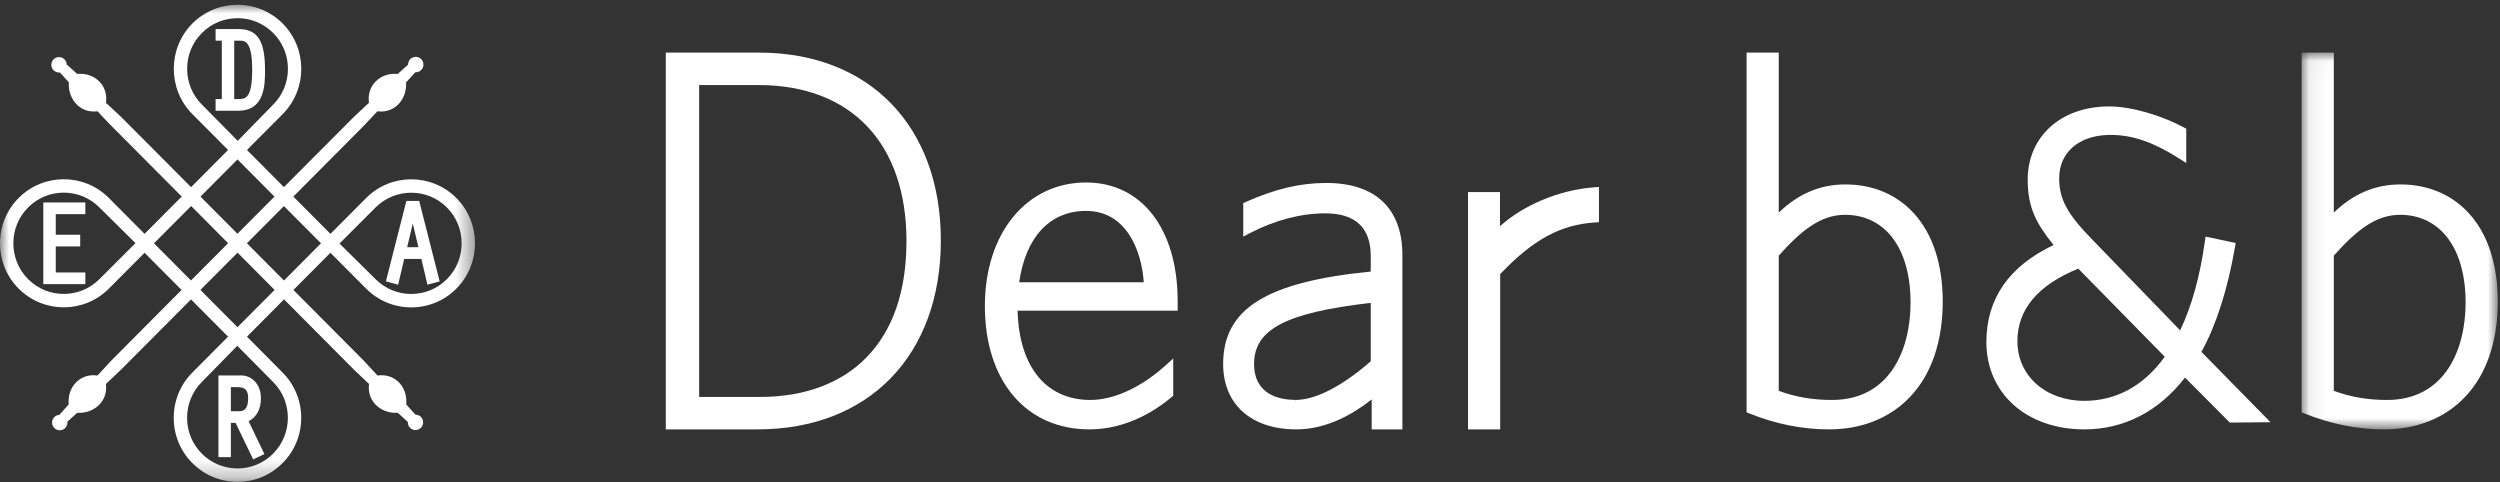
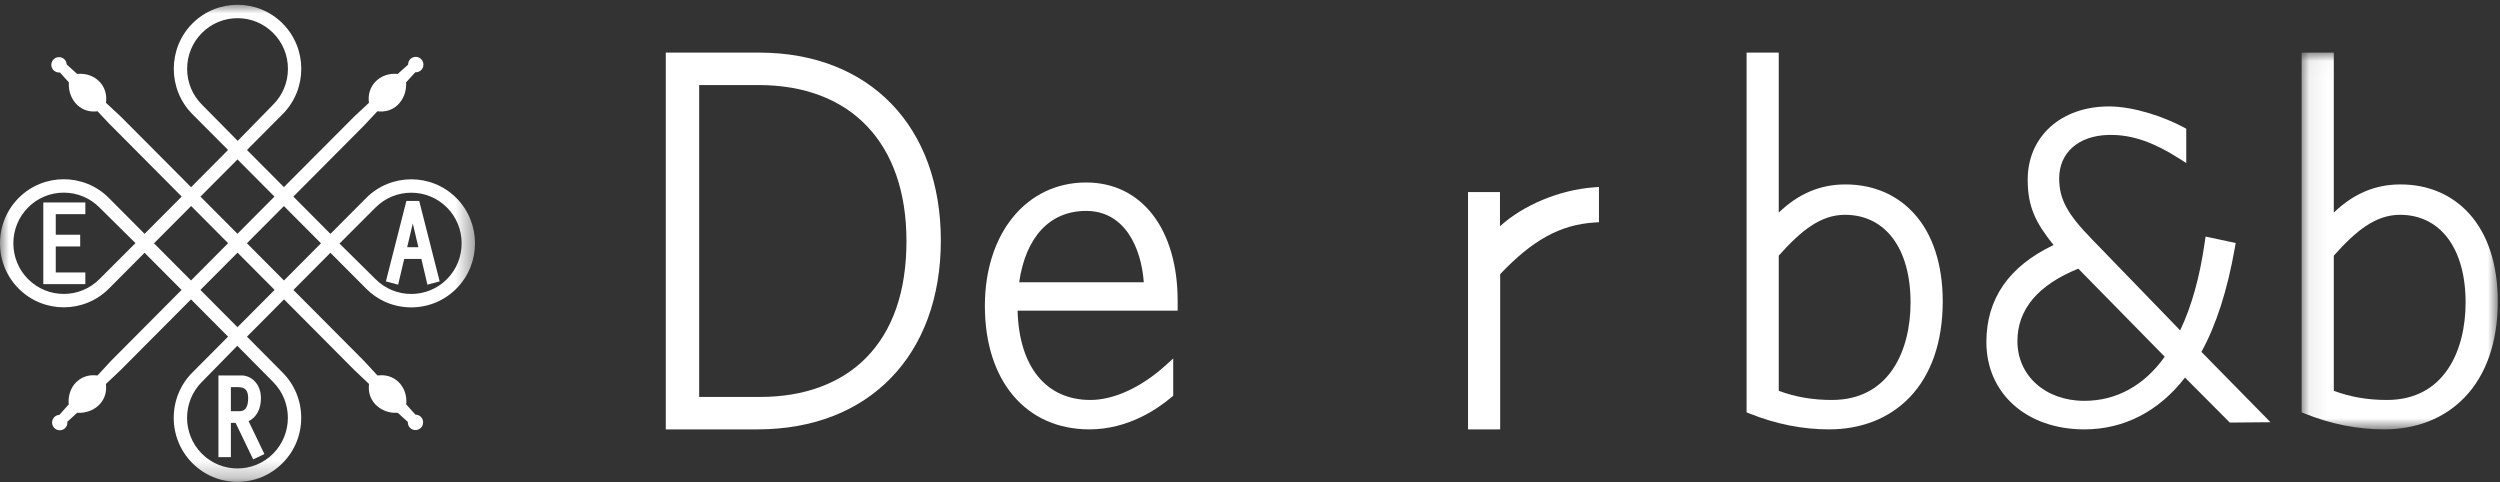
<svg xmlns="http://www.w3.org/2000/svg" xmlns:xlink="http://www.w3.org/1999/xlink" width="140px" height="27px" viewBox="0 0 140 27" version="1.1">
  <rect x="0" y="0" width="140" height="27" fill="#333333" stroke="none" />
  <title>logo_dearbnb_white</title>
  <desc>Created with Sketch.</desc>
  <defs>
    <polygon id="path-1" points="0.07 0.022 11.054 0.022 11.054 21.121 0.07 21.121" />
    <polygon id="path-3" points="0 0.017 26.6 0.017 26.6 26.733 0 26.733" />
  </defs>
  <g id="Page-1" stroke="none" stroke-width="1" fill="none" fill-rule="evenodd">
    <g id="Mobile320_Index_A" transform="translate(-90, -14)">
      <g id="Group-5">
        <g id="logo_dearbnb_white" transform="translate(90, 14)">
          <path d="M50.762,13.496 C50.762,16.31 50.003,18.509 48.506,20.032 C47.094,21.469 45.039,22.229 42.563,22.229 L39.153,22.229 L39.153,4.763 L42.48,4.763 C47.666,4.763 50.762,8.028 50.762,13.496 M42.507,2.946 L37.55,2.946 L37.284,2.946 L37.284,3.214 L37.284,23.777 L37.284,24.045 L37.55,24.045 L42.423,24.045 C48.658,24.045 52.687,19.892 52.687,13.466 C52.687,7.076 48.691,2.946 42.507,2.946" id="Fill-1" fill="#FFFFFF" />
          <path d="M83.999,12.67 L83.999,11.022 L83.999,10.755 L83.733,10.755 L82.475,10.755 L82.209,10.755 L82.209,11.022 L82.209,14.162 L82.209,23.777 L82.209,24.045 L82.475,24.045 L83.744,24.045 L84.01,24.045 L84.01,23.777 L84.01,15.35 C85.844,13.424 87.38,12.585 89.293,12.46 L89.542,12.444 L89.542,12.193 L89.542,10.758 L89.542,10.47 L89.256,10.491 C87.323,10.635 85.299,11.487 83.999,12.67" id="Fill-3" fill="#FFFFFF" />
          <path d="M57.073,15.807 C57.442,13.263 58.797,11.811 60.821,11.811 C63.007,11.811 63.916,13.904 64.052,15.807 L57.073,15.807 Z M60.821,10.219 C57.484,10.219 55.153,13.062 55.153,17.132 C55.153,21.331 57.452,24.045 61.011,24.045 C63.155,24.045 64.81,22.915 65.605,22.241 L65.7,22.161 L65.7,22.037 L65.7,20.674 L65.7,20.075 L65.256,20.476 C63.902,21.697 62.374,22.398 61.064,22.398 C58.578,22.398 57.066,20.535 56.985,17.399 L65.682,17.399 L65.949,17.399 L65.949,17.132 L65.949,16.86 C65.949,12.826 63.936,10.219 60.821,10.219 Z" id="Fill-5" fill="#FFFFFF" />
-           <path d="M72.553,22.53 L72.549,22.396 C71.682,22.393 70.229,22.128 70.229,20.379 C70.229,18.445 72.006,17.508 76.761,16.962 L76.761,20.231 C75.162,21.628 73.672,22.396 72.557,22.396 L72.557,22.53 C72.555,22.53 72.554,22.53 72.553,22.53 M74.272,10.246 C72.816,10.246 71.43,10.572 69.781,11.302 L69.622,11.373 L69.622,11.547 L69.622,12.81 L69.622,13.249 L70.01,13.047 C71.398,12.328 72.853,11.947 74.218,11.947 C75.905,11.947 76.761,12.752 76.761,14.338 L76.761,15.207 C70.894,15.789 68.496,17.297 68.496,20.387 C68.496,22.643 70.067,24.045 72.597,24.045 C74.278,24.045 75.76,23.202 76.814,22.368 L76.814,23.777 L76.814,24.045 L77.08,24.045 L77.377,24.045 L78.19,24.045 L78.268,24.045 L78.534,24.045 L78.534,23.777 L78.534,14.284 C78.534,11.68 77.021,10.246 74.272,10.246" id="Fill-7" fill="#FFFFFF" />
          <path d="M99.61,14.317 C100.836,12.94 101.942,12.029 103.315,12.029 C105.582,12.029 106.991,13.912 106.991,16.945 C106.991,19.581 105.834,22.398 102.586,22.398 C101.505,22.398 100.529,22.23 99.61,21.885 L99.61,14.317 Z M103.341,10.328 C101.936,10.328 100.71,10.845 99.61,11.905 L99.61,3.214 L99.61,2.946 L99.344,2.946 L98.075,2.946 L97.809,2.946 L97.809,3.214 L97.809,22.91 L97.809,23.091 L97.976,23.158 C99.441,23.746 100.937,24.045 102.423,24.045 C104.243,24.045 105.803,23.427 106.932,22.258 C108.15,20.998 108.793,19.141 108.793,16.888 C108.793,14.815 108.237,13.109 107.184,11.954 C106.214,10.89 104.886,10.328 103.341,10.328 Z" id="Fill-9" fill="#FFFFFF" />
          <g id="Group-13" transform="translate(128.821, 2.924)">
            <mask id="mask-2" fill="white">
              <use xlink:href="#path-1" />
            </mask>
            <g id="Clip-12" />
            <path d="M9.253,14.021 C9.253,16.657 8.095,19.474 4.847,19.474 C3.766,19.474 2.791,19.306 1.872,18.961 L1.872,11.393 C3.098,10.016 4.203,9.105 5.576,9.105 C7.844,9.105 9.253,10.989 9.253,14.021 M9.445,9.03 C8.476,7.966 7.147,7.404 5.602,7.404 C4.197,7.404 2.971,7.921 1.872,8.981 L1.872,0.29 L1.872,0.022 L1.606,0.022 L0.336,0.022 L0.07,0.022 L0.07,0.29 L0.07,19.986 L0.07,20.167 L0.238,20.234 C1.702,20.823 3.198,21.121 4.684,21.121 C6.505,21.121 8.064,20.503 9.193,19.334 C10.411,18.074 11.054,16.217 11.054,13.964 C11.054,11.891 10.498,10.185 9.445,9.03" id="Fill-11" fill="#FFFFFF" mask="url(#mask-2)" />
          </g>
          <path d="M116.384,15.044 L121.225,19.976 C120.071,21.593 118.517,22.447 116.721,22.447 C114.55,22.447 112.975,21.042 112.975,19.106 C112.975,17.327 114.122,15.961 116.384,15.044 Z M123.279,19.705 C124.108,18.204 124.739,16.24 125.154,13.862 L125.199,13.608 L124.947,13.554 L123.79,13.307 L123.512,13.248 L123.471,13.531 C123.191,15.506 122.737,17.137 122.089,18.501 L117.158,13.407 C115.762,11.98 115.314,11.148 115.314,9.985 C115.314,8.555 116.391,7.602 118.057,7.557 C118.105,7.556 118.153,7.555 118.2,7.555 C119.417,7.555 120.595,7.96 122.021,8.869 L122.43,9.129 L122.43,8.643 L122.43,7.367 L122.43,7.208 L122.29,7.132 C121.209,6.549 119.495,5.96 118.099,5.96 C115.421,5.96 113.551,7.645 113.551,10.059 C113.551,11.591 114,12.476 114.999,13.722 C112.502,14.907 111.237,16.733 111.237,19.155 C111.237,22.034 113.492,24.045 116.721,24.045 C118.943,24.045 120.887,23.043 122.36,21.144 L124.791,23.585 L124.87,23.664 L124.982,23.663 L126.519,23.649 L127.147,23.644 L126.706,23.194 L123.279,19.705 Z" id="Fill-14" fill="#FFFFFF" />
          <g id="Group-18" transform="translate(0, 0.251)">
            <mask id="mask-4" fill="white">
              <use xlink:href="#path-3" />
            </mask>
            <g id="Clip-17" />
            <path d="M5.568,11.368 L7.586,13.363 L5.568,15.38 C4.468,16.485 2.676,16.486 1.573,15.38 C0.473,14.275 0.473,12.475 1.573,11.367 C2.106,10.832 2.815,10.537 3.571,10.537 L3.573,10.537 C4.328,10.538 5.037,10.832 5.568,11.368 Z M15.167,14.717 C14.721,14.268 14.274,13.82 13.827,13.371 C14.271,12.926 14.713,12.481 15.157,12.036 L15.899,11.29 L17.975,13.374 L15.903,15.456 L15.167,14.717 Z M13.303,13.898 L15.378,15.984 L13.299,18.071 L11.223,15.985 C11.916,15.29 12.609,14.594 13.303,13.898 Z M12.774,13.367 C12.081,14.063 11.388,14.759 10.696,15.456 L8.624,13.374 L10.704,11.286 L12.774,13.367 Z M14.628,11.503 C14.185,11.949 13.742,12.394 13.298,12.84 C12.608,12.146 11.918,11.453 11.227,10.759 L13.299,8.678 L15.37,10.758 L14.628,11.503 Z M16.124,3.604 C16.124,4.363 15.83,5.074 15.297,5.607 L13.312,7.637 L11.306,5.606 C10.774,5.074 10.48,4.363 10.48,3.604 C10.479,2.844 10.773,2.131 11.306,1.597 C11.838,1.061 12.547,0.767 13.302,0.767 L13.303,0.767 C14.058,0.767 14.767,1.062 15.298,1.597 C15.831,2.131 16.125,2.844 16.124,3.604 Z M11.302,21.14 L13.288,19.113 L15.295,21.14 C16.396,22.245 16.396,24.046 15.295,25.153 C14.195,26.259 12.403,26.258 11.301,25.153 C10.201,24.046 10.201,22.245 11.302,21.14 Z M21.031,15.382 L19.013,13.388 L21.031,11.368 C22.134,10.266 23.926,10.265 25.027,11.367 C26.128,12.474 26.128,14.276 25.027,15.383 C23.927,16.487 22.134,16.487 21.031,15.382 Z M20.504,15.912 C21.177,16.589 22.074,16.962 23.029,16.962 C23.985,16.962 24.883,16.589 25.557,15.912 C26.948,14.515 26.948,12.238 25.557,10.837 C24.162,9.44 21.896,9.441 20.504,10.838 L18.505,12.846 L16.428,10.758 L20.358,6.807 L20.436,6.725 C20.673,6.476 20.907,6.229 21.135,5.98 C21.559,6.037 21.955,5.918 22.258,5.639 C22.593,5.329 22.772,4.855 22.742,4.362 L23.259,3.793 C23.268,3.793 23.277,3.796 23.286,3.796 C23.397,3.796 23.504,3.753 23.585,3.673 C23.666,3.594 23.712,3.486 23.712,3.371 C23.713,3.253 23.668,3.143 23.586,3.059 C23.419,2.891 23.146,2.89 22.976,3.059 C22.897,3.14 22.855,3.252 22.854,3.368 L22.274,3.889 C21.784,3.842 21.329,4.001 21.017,4.331 C20.724,4.64 20.599,5.055 20.661,5.507 L19.834,6.279 L15.899,10.227 L13.83,8.148 L15.828,6.141 C17.22,4.741 17.22,2.464 15.828,1.064 C14.434,-0.333 12.167,-0.332 10.773,1.065 C9.385,2.464 9.385,4.741 10.773,6.141 L12.772,8.148 L10.7,10.23 C10.434,9.963 10.168,9.696 9.902,9.428 L6.762,6.276 L5.935,5.507 C5.997,5.055 5.872,4.64 5.58,4.331 C5.268,4.001 4.812,3.842 4.322,3.889 L3.733,3.358 C3.729,3.25 3.687,3.148 3.61,3.075 C3.528,2.992 3.42,2.947 3.305,2.947 C3.189,2.947 3.081,2.992 3,3.074 C2.919,3.155 2.874,3.263 2.874,3.379 C2.874,3.494 2.919,3.602 3,3.683 C3.084,3.766 3.196,3.811 3.312,3.811 C3.326,3.811 3.339,3.808 3.354,3.807 L3.856,4.361 C3.823,4.853 4,5.326 4.335,5.636 C4.638,5.917 5.035,6.037 5.461,5.98 C5.664,6.202 5.874,6.422 6.085,6.644 L10.176,10.756 L8.096,12.845 L6.097,10.835 C4.704,9.437 2.437,9.437 1.045,10.835 C0.371,11.512 -2.66159696e-05,12.414 -2.66159696e-05,13.374 C-2.66159696e-05,14.334 0.371,15.235 1.045,15.912 C2.437,17.308 4.703,17.308 6.098,15.912 L8.096,13.905 L10.168,15.985 C8.854,17.306 7.541,18.626 6.227,19.947 L5.458,20.778 C5.01,20.714 4.598,20.839 4.291,21.131 C3.961,21.445 3.802,21.902 3.848,22.396 L3.322,22.983 C3.218,22.988 3.118,23.03 3.044,23.106 C2.961,23.189 2.916,23.299 2.916,23.415 C2.917,23.53 2.963,23.638 3.043,23.717 C3.123,23.799 3.23,23.844 3.345,23.845 L3.347,23.845 C3.462,23.845 3.57,23.8 3.652,23.718 C3.744,23.625 3.785,23.496 3.772,23.366 L4.32,22.866 C4.81,22.897 5.28,22.718 5.589,22.382 C5.868,22.077 5.988,21.678 5.931,21.252 C6.094,21.1 6.257,20.945 6.421,20.789 L6.758,20.469 C8.069,19.152 9.383,17.833 10.696,16.515 L12.772,18.601 L10.773,20.609 C10.1,21.286 9.729,22.187 9.729,23.147 C9.729,24.107 10.1,25.007 10.773,25.683 C11.446,26.36 12.343,26.733 13.298,26.733 C14.254,26.733 15.151,26.36 15.823,25.683 C16.497,25.007 16.868,24.107 16.868,23.147 C16.868,22.187 16.497,21.286 15.823,20.609 L13.83,18.601 L15.906,16.514 L19.844,20.473 C19.953,20.575 20.061,20.679 20.169,20.781 C20.335,20.94 20.5,21.098 20.667,21.252 C20.609,21.678 20.729,22.076 21.007,22.38 C21.316,22.718 21.787,22.897 22.276,22.866 L22.839,23.378 C22.833,23.501 22.874,23.622 22.96,23.707 C23.044,23.791 23.155,23.832 23.265,23.832 C23.375,23.832 23.485,23.791 23.569,23.707 C23.651,23.626 23.695,23.517 23.695,23.401 C23.695,23.285 23.651,23.176 23.571,23.094 C23.491,23.013 23.379,22.97 23.264,22.97 L22.749,22.396 C22.796,21.902 22.637,21.445 22.308,21.131 C22.001,20.839 21.588,20.714 21.14,20.778 L20.368,19.943 L16.431,15.987 L18.503,13.905 L20.504,15.912 Z" id="Fill-16" fill="#FFFFFF" mask="url(#mask-4)" />
          </g>
-           <path d="M14.123,3.918 C14.123,5.546 13.724,5.546 13.338,5.546 L13.116,5.546 L13.116,2.279 L13.44,2.279 C13.696,2.279 14.123,2.279 14.123,3.918 M13.338,1.627 L12.073,1.627 L12.073,2.279 L12.422,2.279 L12.422,5.546 L12.073,5.546 L12.073,6.2 L13.351,6.2 C14.841,6.2 14.841,4.715 14.841,3.918 C14.841,2.269 14.419,1.627 13.338,1.627" id="Fill-19" fill="#FFFFFF" />
          <polygon id="Fill-21" fill="#FFFFFF" points="2.425 15.911 4.779 15.911 4.779 15.258 3.122 15.258 3.122 13.801 4.491 13.801 4.491 13.145 3.122 13.145 3.122 11.993 4.779 11.993 4.779 11.338 2.425 11.338" />
          <path d="M23.43,13.844 L22.801,13.844 L23.116,12.514 L23.43,13.844 Z M22.757,11.254 L21.61,15.757 L22.295,15.943 L22.636,14.499 L23.597,14.499 L23.935,15.943 L24.621,15.757 L23.476,11.254 L22.757,11.254 Z" id="Fill-23" fill="#FFFFFF" />
          <path d="M13.897,22.301 C13.897,22.783 13.738,23.027 13.427,23.027 L12.929,23.027 L12.929,21.68 L13.322,21.68 C13.73,21.68 13.897,21.86 13.897,22.301 Z M12.929,23.682 L13.194,23.682 L14.179,25.726 L14.806,25.426 L13.922,23.586 C14.362,23.37 14.612,22.911 14.612,22.301 C14.612,21.472 14.05,21.025 13.522,21.025 L12.232,21.025 L12.232,25.598 L12.929,25.598 L12.929,23.682 Z" id="Fill-25" fill="#FFFFFF" />
        </g>
      </g>
    </g>
  </g>
</svg>